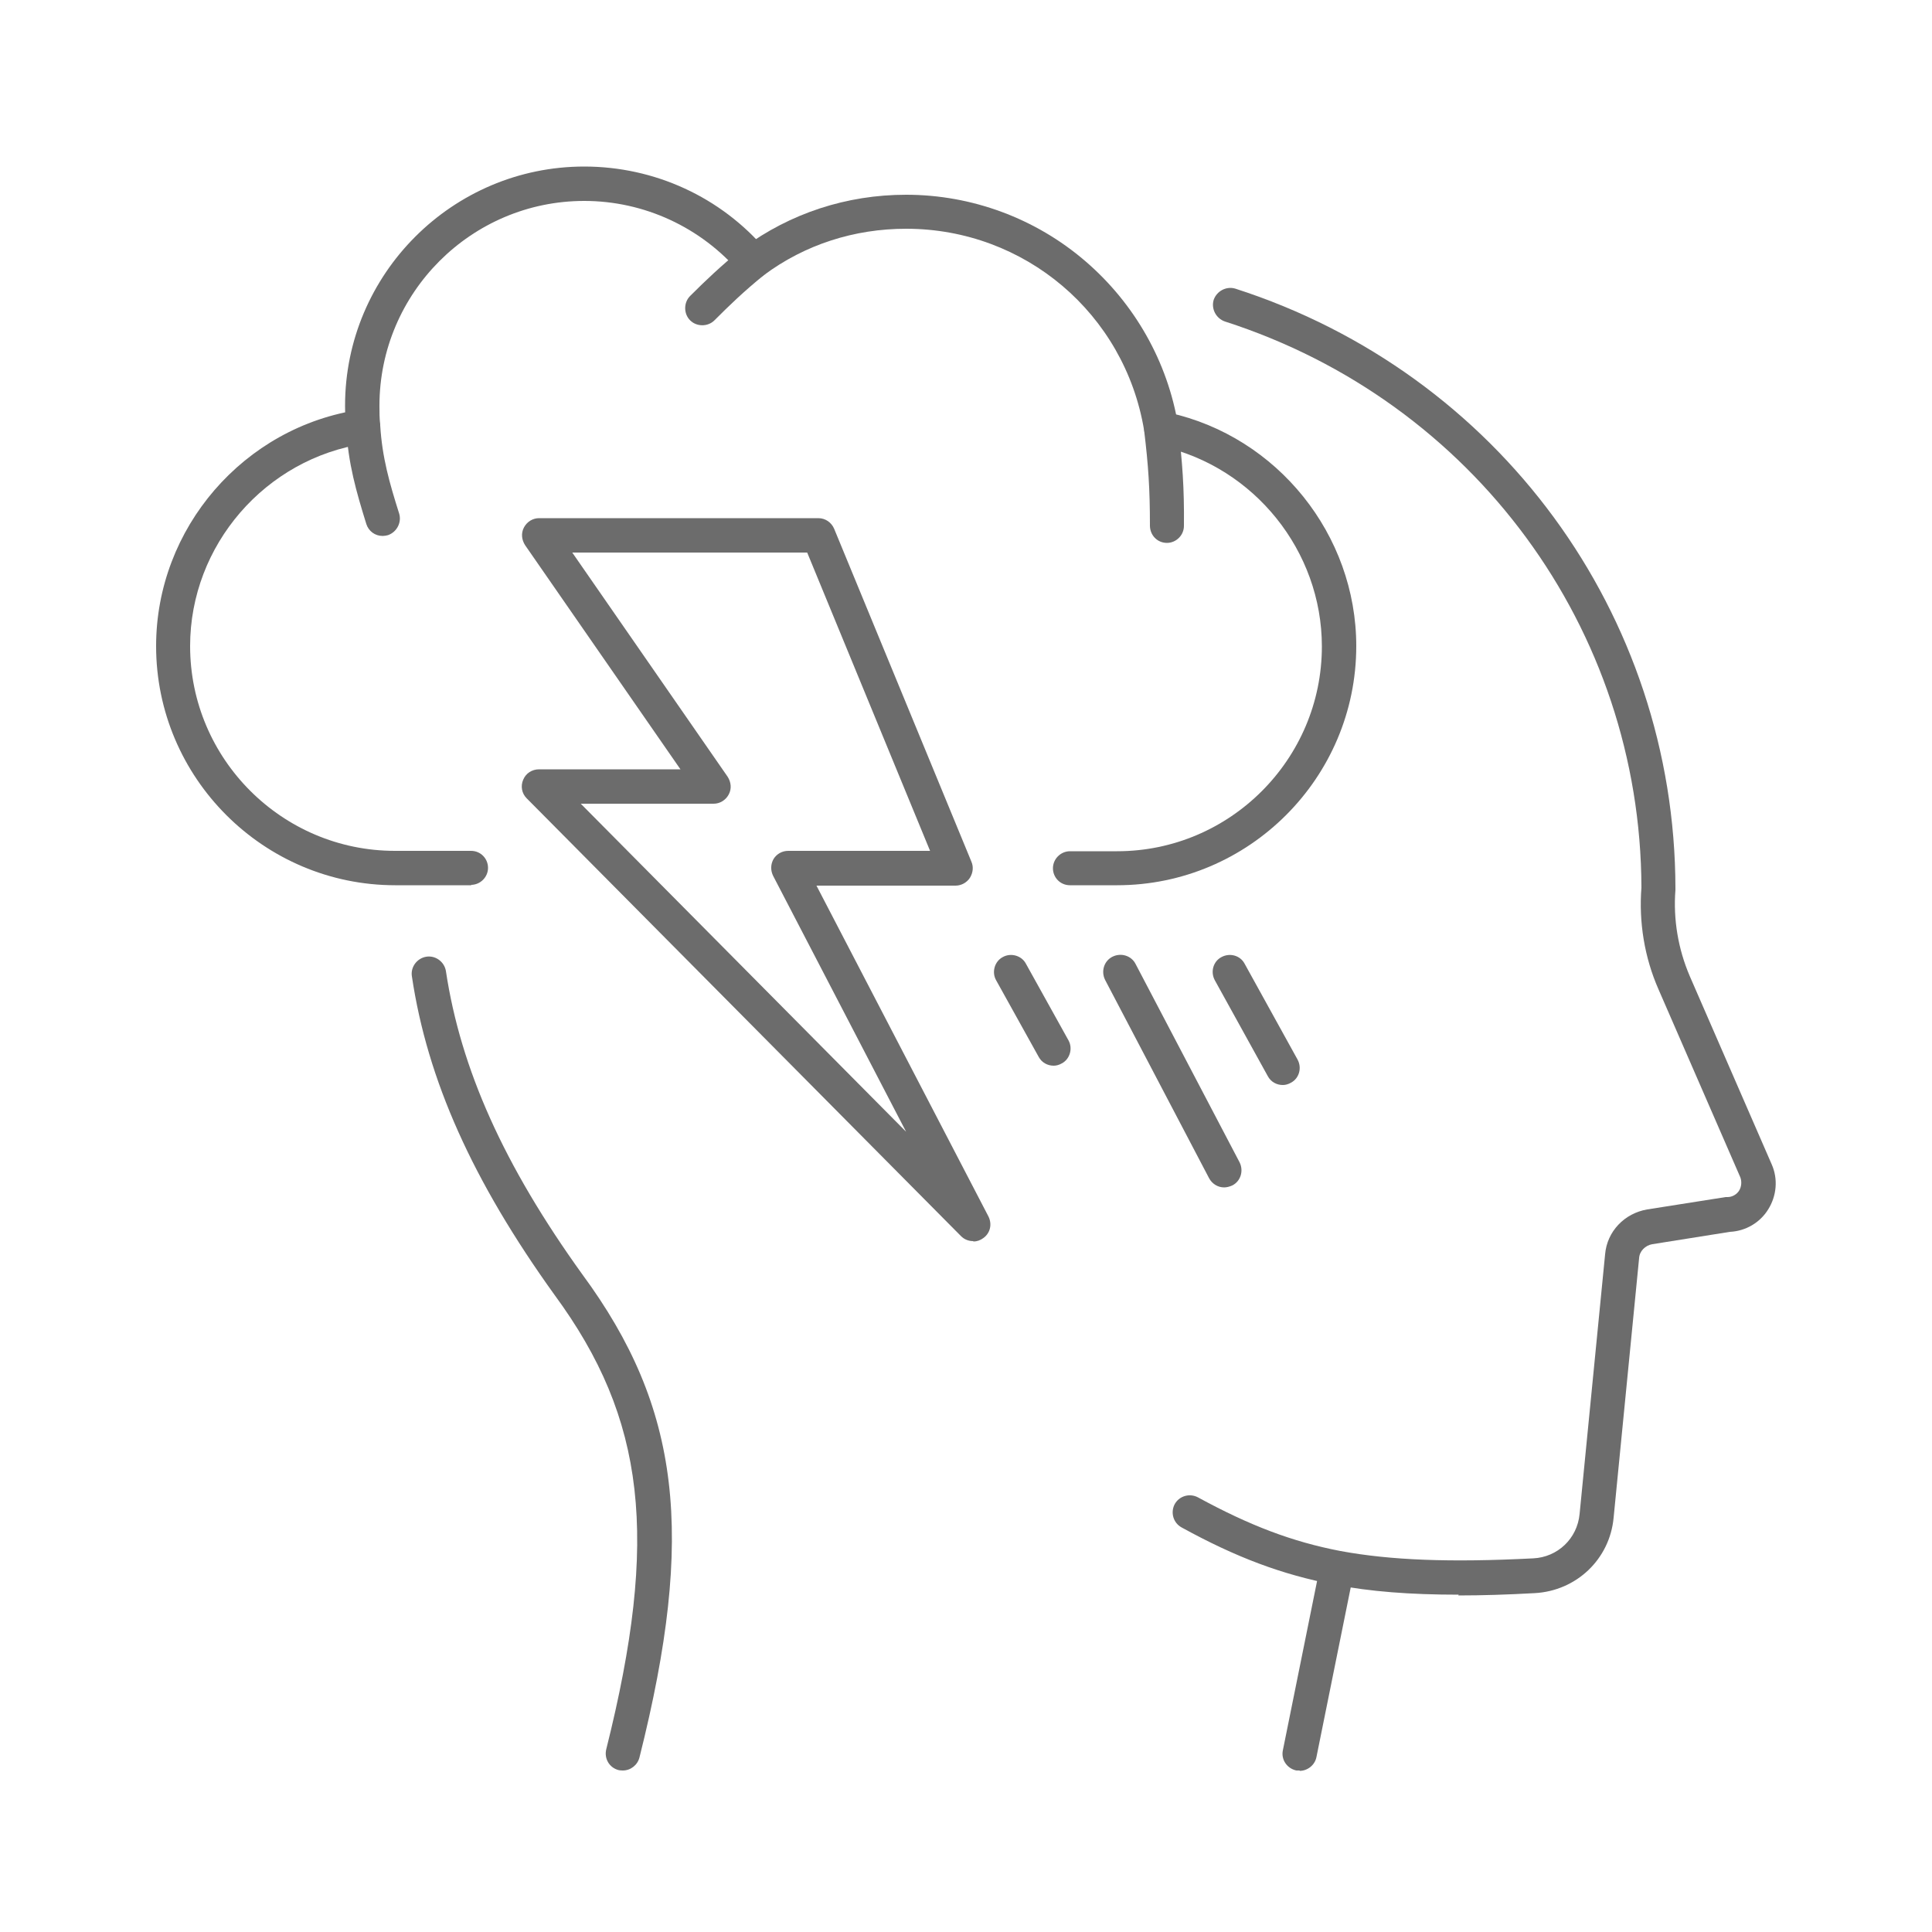
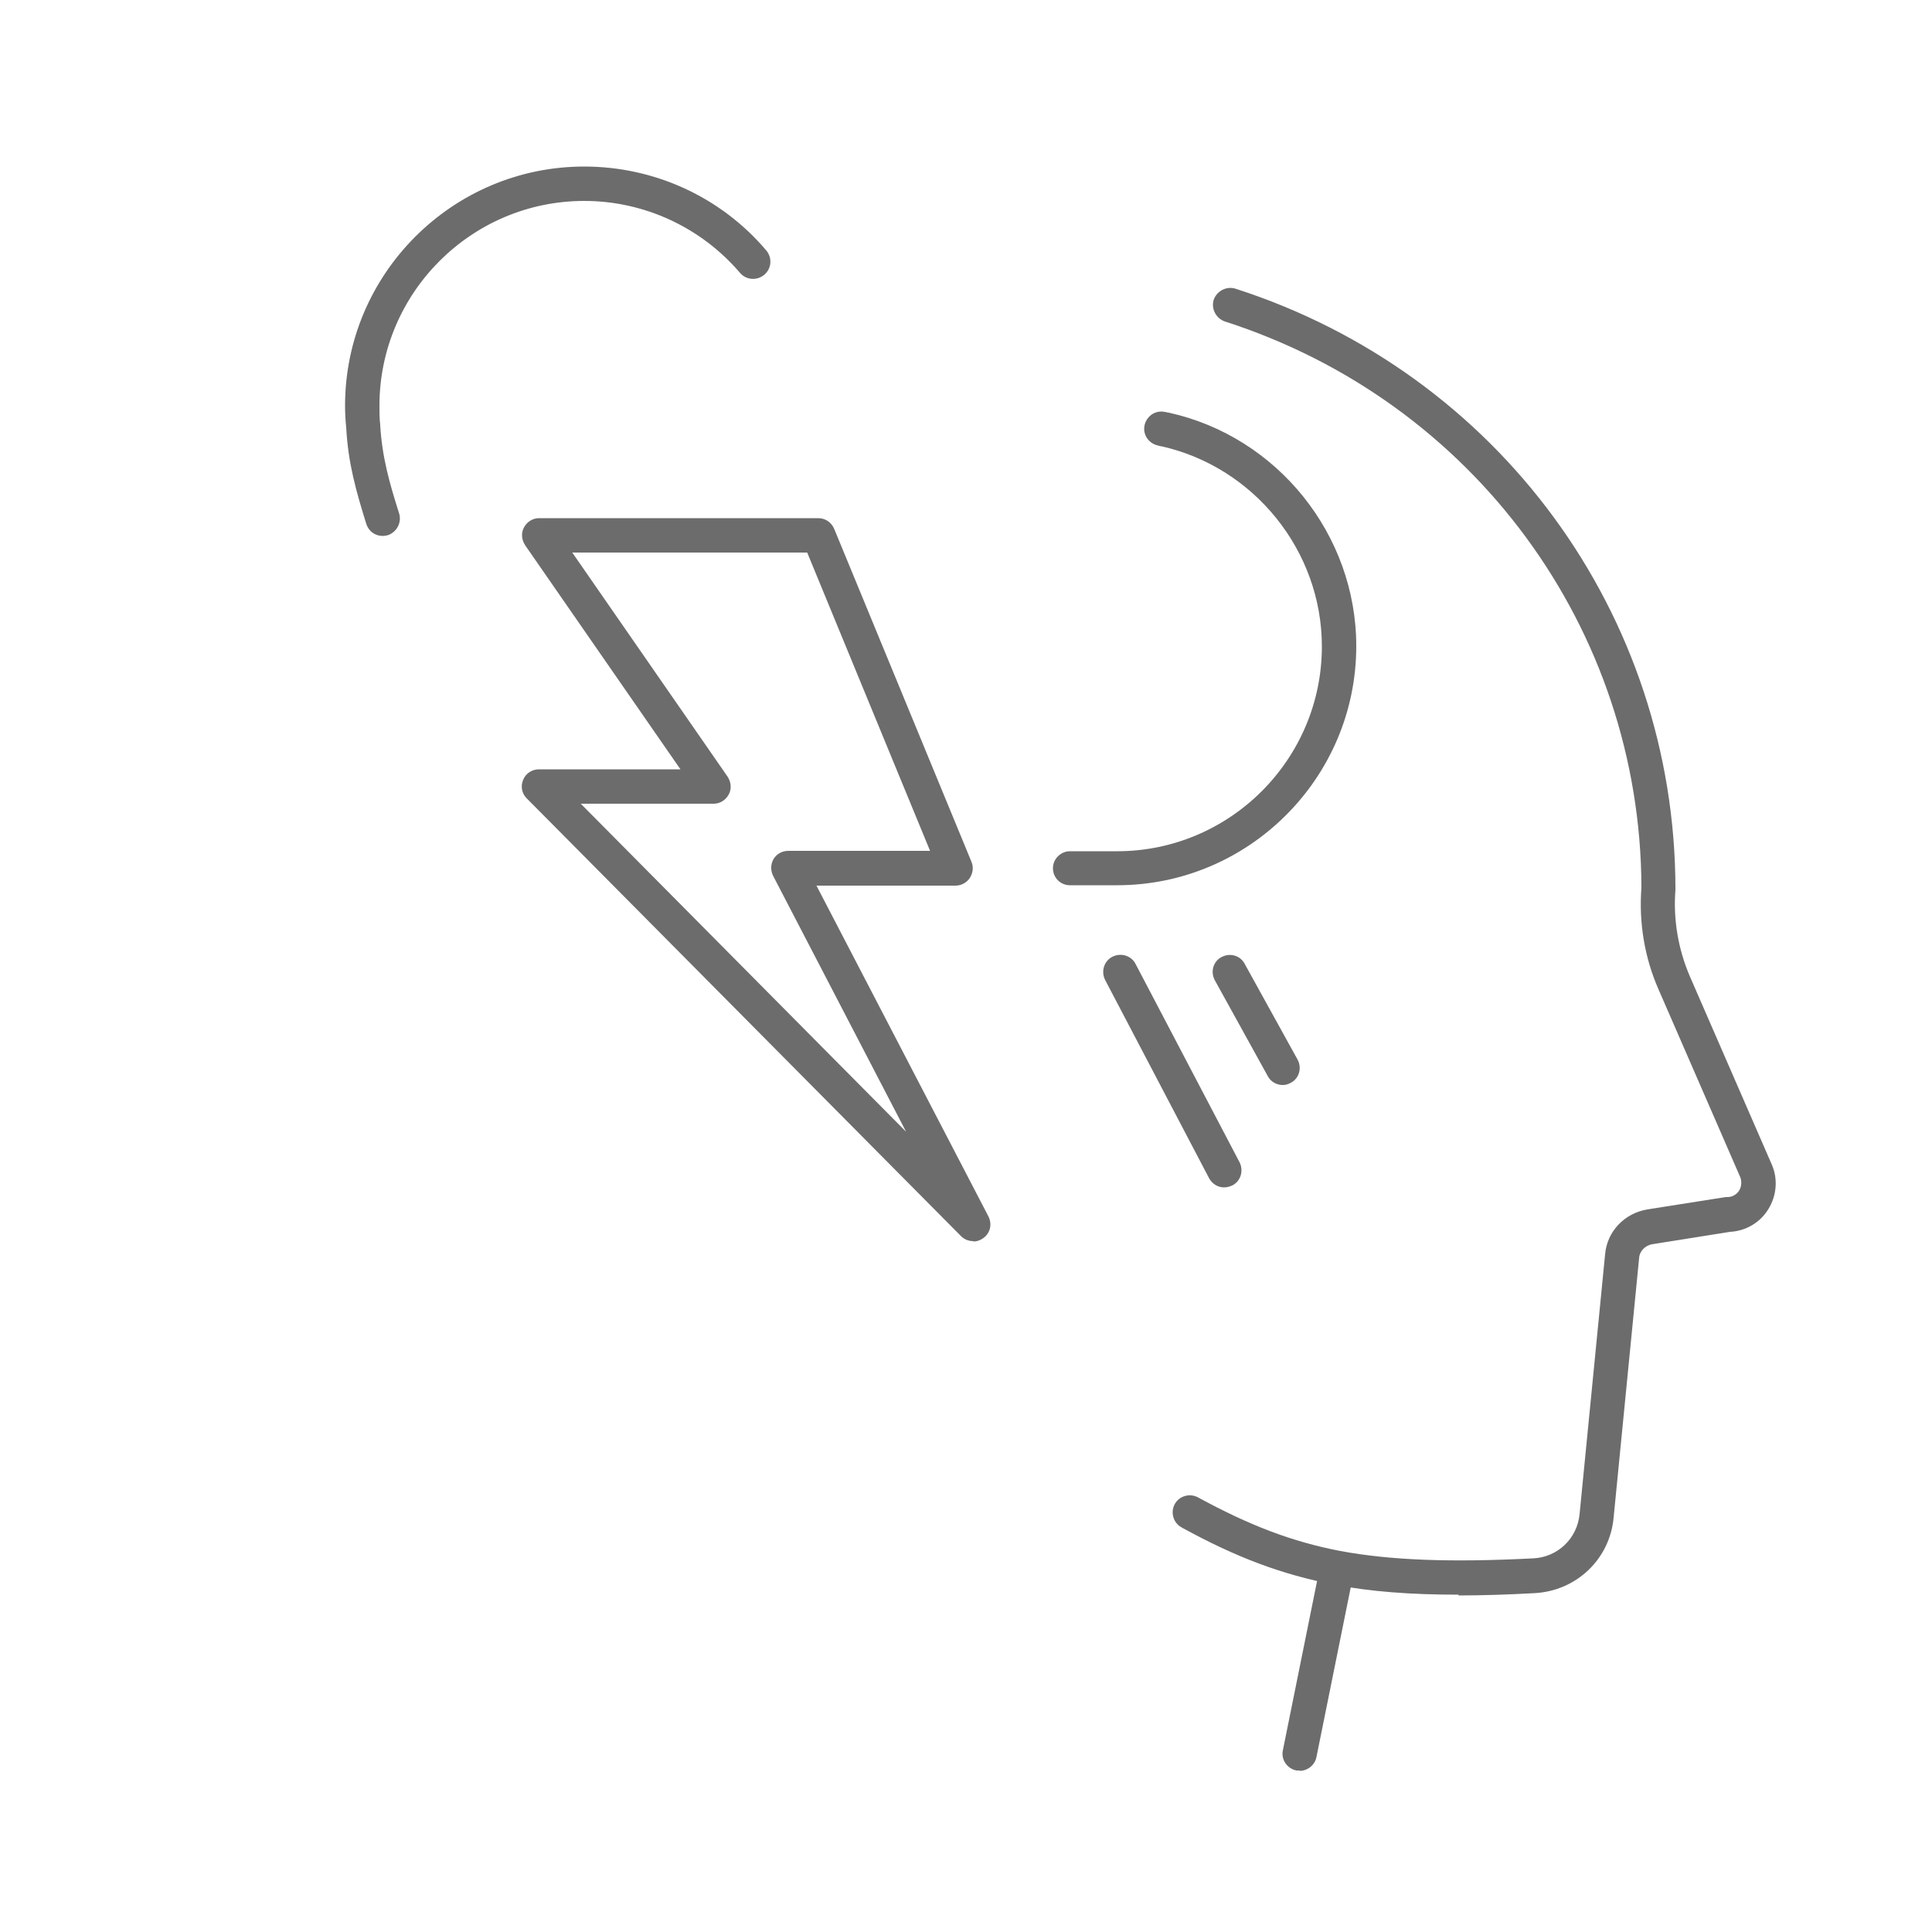
<svg xmlns="http://www.w3.org/2000/svg" id="Group_614" width="50" height="50" viewBox="0 0 50 50">
  <path d="M33.64,45.82s-.06,0-.09,0c-.24-.05-.4-.28-.35-.52l.97-4.8c.05-.24.28-.4.52-.35.24.05.4.28.35.52l-.97,4.8c-.04.21-.23.36-.44.36Z" fill="#6c6c6c" />
-   <path d="M16.12,45.82s-.07,0-.11-.01c-.24-.06-.38-.3-.32-.54,1.37-5.47,1.02-8.55-1.34-11.76-2.12-2.95-3.29-5.56-3.69-8.24-.04-.24.13-.47.37-.51.24-.04.47.13.51.37.38,2.53,1.5,5.03,3.53,7.85,2.54,3.45,2.93,6.73,1.48,12.5-.05.2-.23.34-.43.34Z" fill="#6c6c6c" />
  <path d="M37.75,41.27c-1.26,0-2.29-.08-3.22-.26-1.35-.26-2.53-.7-3.95-1.48-.22-.12-.29-.39-.18-.6.12-.22.39-.29.6-.18,1.34.73,2.44,1.15,3.69,1.39,1.3.24,2.84.3,4.99.19.63-.03,1.14-.51,1.2-1.15l.66-6.72c.05-.59.5-1.06,1.09-1.16l2.03-.32s.03,0,.05,0c.12,0,.24-.07.3-.17.06-.1.07-.23.03-.34l-2.12-4.87c-.36-.82-.51-1.73-.44-2.63-.02-6.69-4.34-12.58-10.78-14.65-.23-.08-.36-.33-.29-.56.08-.23.33-.36.56-.29,6.81,2.19,11.38,8.43,11.39,15.52,0,.01,0,.02,0,.04-.06.76.07,1.53.37,2.23l2.12,4.87c.17.38.13.82-.09,1.17-.21.34-.58.56-.99.58l-2.01.32c-.18.03-.33.18-.34.36l-.66,6.72c-.1,1.07-.96,1.89-2.04,1.95-.72.04-1.37.06-1.98.06Z" fill="#6c6c6c" />
  <path d="M25.19,32.12c-.12,0-.23-.04-.32-.13l-11.24-11.33c-.13-.13-.16-.32-.09-.48.07-.17.23-.27.41-.27h3.66l-4.02-5.8c-.09-.14-.11-.31-.03-.46.08-.15.23-.24.39-.24h7.23c.18,0,.34.11.41.28l3.55,8.61c.06.14.04.29-.04.42-.08.12-.22.2-.37.2h-3.6l4.45,8.56c.1.2.05.43-.13.56-.08.06-.17.09-.26.09ZM15.02,20.79l8.43,8.5-3.44-6.62c-.07-.14-.07-.3.01-.44.08-.13.22-.21.38-.21h3.67l-3.18-7.72h-6.08l4.02,5.8c.09.14.11.31.03.46-.08.15-.23.24-.39.24h-3.44Z" fill="#6c6c6c" />
-   <path d="M27.27,27.58c-.16,0-.31-.08-.39-.23l-1.1-1.98c-.12-.21-.04-.49.17-.6.21-.12.49-.04.6.17l1.1,1.98c.12.21.04.49-.17.6-.07.04-.14.06-.21.06Z" fill="#6c6c6c" />
  <path d="M33.2,28.08c-.16,0-.31-.08-.39-.23l-1.37-2.48c-.12-.22-.04-.49.17-.6.22-.12.49-.04.6.17l1.37,2.48c.12.22.04.49-.17.6-.07.04-.14.06-.21.06Z" fill="#6c6c6c" />
  <path d="M31.68,30.73c-.16,0-.31-.09-.39-.24l-2.69-5.13c-.11-.22-.03-.49.19-.6.22-.11.49-.03.6.19l2.69,5.13c.11.22.03.49-.19.6-.07.03-.14.05-.21.05Z" fill="#6c6c6c" />
-   <path d="M12.2,22.91h-1.97c-3.41,0-6.19-2.78-6.19-6.19,0-3.05,2.27-5.68,5.29-6.12.24-.04.47.13.5.38.04.24-.13.47-.38.5-2.58.38-4.53,2.63-4.53,5.24,0,2.92,2.38,5.3,5.3,5.3h1.97c.25,0,.44.2.44.44s-.2.44-.44.44Z" fill="#6c6c6c" />
  <path d="M28.91,22.91h-1.22c-.25,0-.44-.2-.44-.44s.2-.44.44-.44h1.22c2.92,0,5.3-2.38,5.3-5.3,0-2.47-1.75-4.64-4.15-5.18-.03,0-.06-.01-.09-.02-.24-.05-.4-.28-.35-.52.05-.24.28-.4.52-.35.04,0,.07.02.11.02,2.81.62,4.85,3.16,4.85,6.04,0,3.41-2.78,6.19-6.19,6.19Z" fill="#6c6c6c" />
  <path d="M9.9,13.87c-.19,0-.36-.12-.42-.31-.26-.84-.47-1.56-.52-2.49-.02-.19-.03-.38-.03-.57,0-3.41,2.78-6.19,6.19-6.19,1.82,0,3.54.79,4.71,2.17.16.19.14.47-.05.63-.19.16-.47.14-.63-.05-1.01-1.18-2.48-1.86-4.03-1.86-2.92,0-5.3,2.38-5.3,5.3,0,.16,0,.33.02.49,0,0,0,.01,0,.02.05.83.24,1.49.49,2.28.07.23-.06.48-.29.56-.04.01-.09.02-.13.02Z" fill="#6c6c6c" />
-   <path d="M30.2,14.05h0c-.25,0-.44-.2-.44-.45,0-.95-.04-1.55-.15-2.46-.5-3.02-3.09-5.22-6.16-5.22-1.34,0-2.62.41-3.68,1.2-.53.43-.89.78-1.28,1.17-.17.17-.46.17-.63,0-.17-.17-.17-.46,0-.63.41-.41.79-.77,1.35-1.23,0,0,.01,0,.02-.01,1.22-.9,2.68-1.38,4.22-1.38,1.7,0,3.35.61,4.64,1.72,1.28,1.1,2.13,2.61,2.4,4.25,0,0,0,.01,0,.02.11.94.16,1.59.15,2.58,0,.24-.2.44-.44.44Z" fill="#6c6c6c" />
+   <path d="M30.2,14.05h0Z" fill="#6c6c6c" />
</svg>